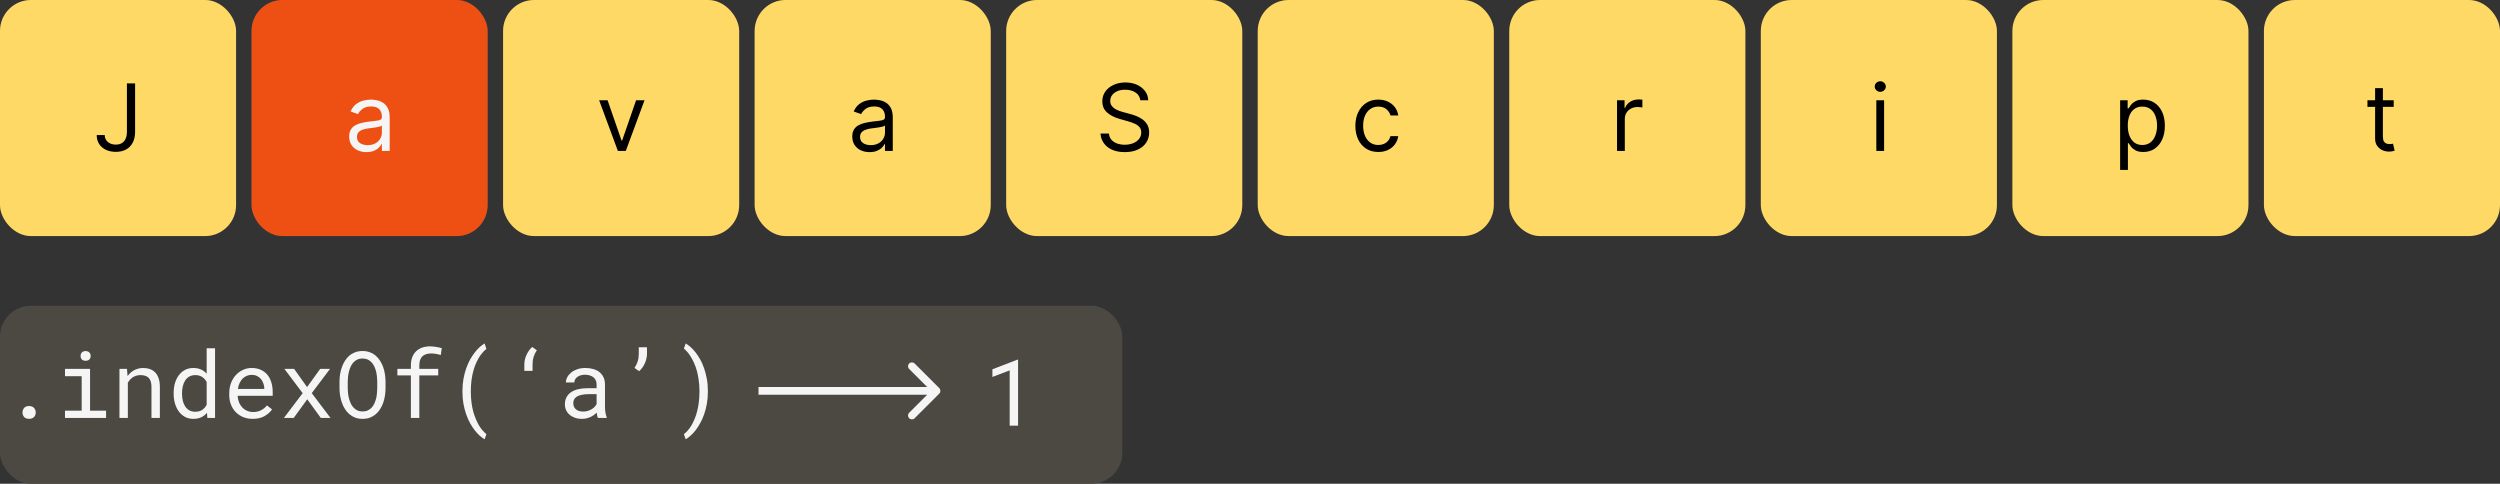
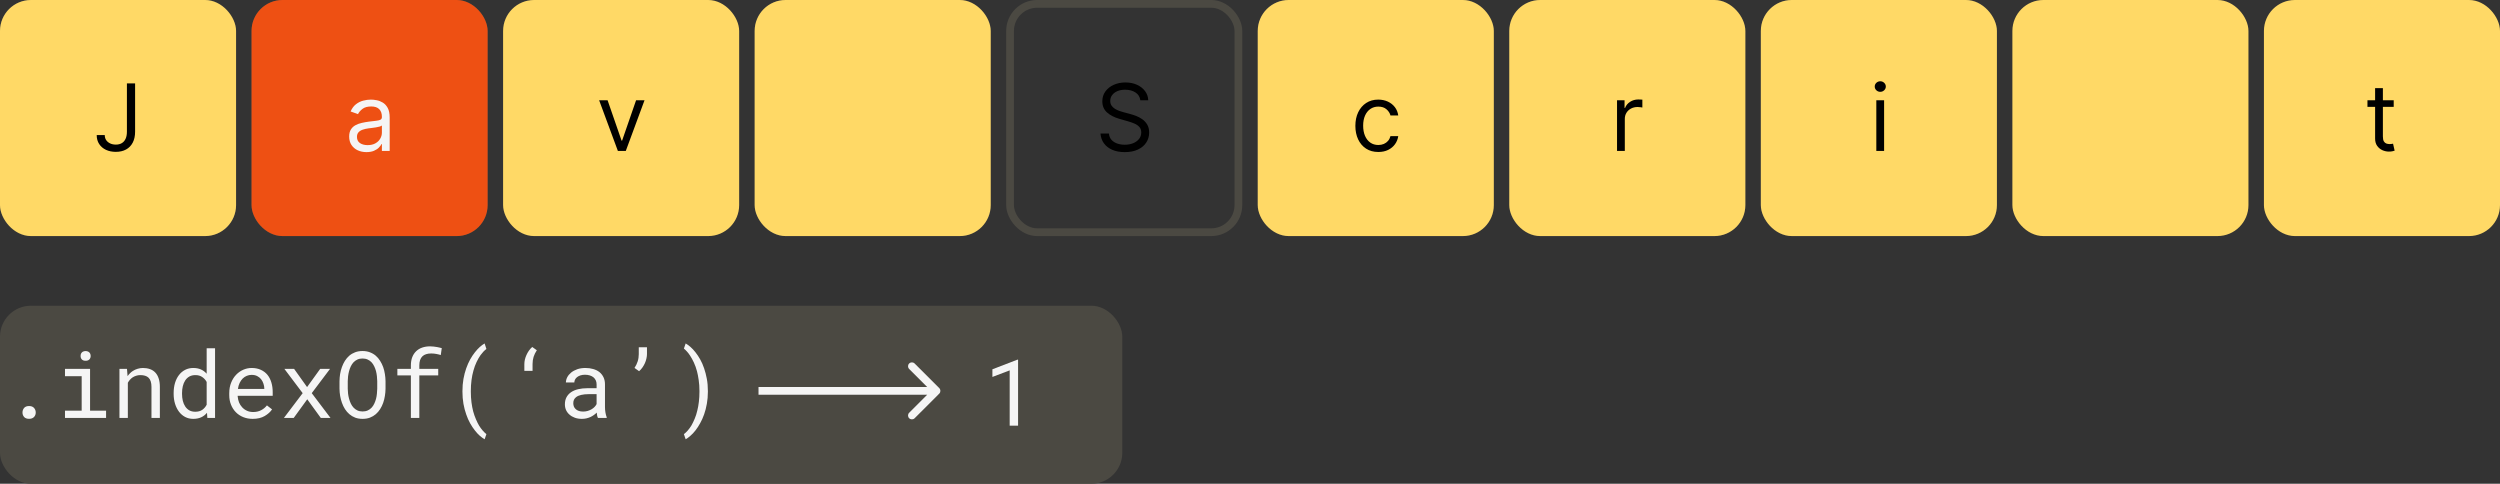
<svg xmlns="http://www.w3.org/2000/svg" width="646" height="125" viewBox="0 0 646 125" fill="none">
  <rect x="0" y="0" width="646" height="125" fill="#333333" stroke="none" />
  <rect y="79" width="290" height="46" rx="8" fill="#4B4942" />
  <rect x="1" y="1" width="59" height="59" rx="7" stroke="#4B4942" stroke-width="2" />
  <rect width="61" height="61" rx="8" fill="#FFD966" />
  <path d="M32.795 21.546H34.909V34.023C34.909 35.136 34.705 36.082 34.295 36.861C33.886 37.639 33.31 38.23 32.565 38.633C31.821 39.037 30.943 39.239 29.932 39.239C28.977 39.239 28.128 39.065 27.384 38.719C26.639 38.367 26.054 37.867 25.628 37.219C25.202 36.571 24.989 35.801 24.989 34.909H27.068C27.068 35.403 27.19 35.835 27.435 36.205C27.685 36.568 28.026 36.852 28.457 37.057C28.889 37.261 29.381 37.364 29.932 37.364C30.54 37.364 31.057 37.236 31.483 36.98C31.909 36.724 32.233 36.349 32.455 35.855C32.682 35.355 32.795 34.744 32.795 34.023V21.546Z" fill="black" />
  <rect x="261" y="1" width="59" height="59" rx="7" stroke="#4B4942" stroke-width="2" />
-   <rect x="260" width="61" height="61" rx="8" fill="#FFD966" />
  <path d="M294.659 25.909C294.557 25.046 294.142 24.375 293.415 23.898C292.688 23.421 291.795 23.182 290.739 23.182C289.966 23.182 289.29 23.307 288.71 23.557C288.136 23.807 287.688 24.151 287.364 24.588C287.045 25.026 286.886 25.523 286.886 26.079C286.886 26.546 286.997 26.946 287.219 27.281C287.446 27.611 287.736 27.886 288.088 28.108C288.44 28.324 288.81 28.503 289.196 28.645C289.582 28.781 289.938 28.892 290.261 28.977L292.034 29.454C292.489 29.574 292.994 29.739 293.551 29.949C294.114 30.159 294.651 30.446 295.162 30.81C295.679 31.168 296.105 31.628 296.44 32.19C296.776 32.753 296.943 33.443 296.943 34.261C296.943 35.205 296.696 36.057 296.202 36.818C295.713 37.58 294.997 38.185 294.054 38.633C293.116 39.082 291.977 39.307 290.636 39.307C289.386 39.307 288.304 39.105 287.389 38.702C286.48 38.298 285.764 37.736 285.241 37.014C284.724 36.293 284.432 35.455 284.364 34.5H286.545C286.602 35.159 286.824 35.705 287.21 36.136C287.602 36.562 288.097 36.881 288.693 37.091C289.295 37.295 289.943 37.398 290.636 37.398C291.443 37.398 292.168 37.267 292.81 37.006C293.452 36.739 293.96 36.369 294.335 35.898C294.71 35.42 294.898 34.864 294.898 34.227C294.898 33.648 294.736 33.176 294.412 32.812C294.088 32.449 293.662 32.153 293.134 31.926C292.605 31.699 292.034 31.5 291.42 31.329L289.273 30.716C287.909 30.324 286.83 29.764 286.034 29.037C285.239 28.31 284.841 27.358 284.841 26.182C284.841 25.204 285.105 24.352 285.634 23.625C286.168 22.892 286.884 22.324 287.781 21.921C288.685 21.511 289.693 21.307 290.807 21.307C291.932 21.307 292.932 21.509 293.807 21.912C294.682 22.31 295.375 22.855 295.886 23.548C296.403 24.241 296.676 25.028 296.705 25.909H294.659Z" fill="black" />
  <rect x="326" y="1" width="59" height="59" rx="7" stroke="#4B4942" stroke-width="2" />
  <rect x="325" width="61" height="61" rx="8" fill="#FFD966" />
  <path d="M356.159 39.273C354.932 39.273 353.875 38.983 352.989 38.403C352.102 37.824 351.42 37.026 350.943 36.008C350.466 34.992 350.227 33.83 350.227 32.523C350.227 31.193 350.472 30.02 350.96 29.003C351.455 27.98 352.142 27.182 353.023 26.608C353.909 26.028 354.943 25.739 356.125 25.739C357.045 25.739 357.875 25.909 358.614 26.25C359.352 26.591 359.957 27.068 360.429 27.682C360.901 28.296 361.193 29.011 361.307 29.829H359.295C359.142 29.233 358.801 28.704 358.273 28.244C357.75 27.778 357.045 27.546 356.159 27.546C355.375 27.546 354.688 27.75 354.097 28.159C353.511 28.562 353.054 29.134 352.724 29.872C352.401 30.605 352.239 31.466 352.239 32.455C352.239 33.466 352.398 34.347 352.716 35.097C353.04 35.847 353.494 36.429 354.08 36.844C354.67 37.258 355.364 37.466 356.159 37.466C356.682 37.466 357.156 37.375 357.582 37.193C358.009 37.011 358.369 36.75 358.665 36.409C358.96 36.068 359.17 35.659 359.295 35.182H361.307C361.193 35.955 360.912 36.651 360.463 37.27C360.02 37.883 359.432 38.372 358.699 38.736C357.972 39.094 357.125 39.273 356.159 39.273Z" fill="black" />
  <rect x="391" y="1" width="59" height="59" rx="7" stroke="#4B4942" stroke-width="2" />
  <rect x="390" width="61" height="61" rx="8" fill="#FFD966" />
-   <path d="M417.841 39V25.909H419.784V27.886H419.92C420.159 27.239 420.591 26.713 421.216 26.31C421.841 25.906 422.545 25.704 423.33 25.704C423.477 25.704 423.662 25.707 423.884 25.713C424.105 25.719 424.273 25.727 424.386 25.739V27.784C424.318 27.767 424.162 27.741 423.918 27.707C423.679 27.668 423.426 27.648 423.159 27.648C422.523 27.648 421.955 27.781 421.455 28.048C420.96 28.31 420.568 28.673 420.278 29.139C419.994 29.599 419.852 30.125 419.852 30.716V39H417.841Z" fill="black" />
+   <path d="M417.841 39V25.909H419.784V27.886H419.92C420.159 27.239 420.591 26.713 421.216 26.31C421.841 25.906 422.545 25.704 423.33 25.704C424.105 25.719 424.273 25.727 424.386 25.739V27.784C424.318 27.767 424.162 27.741 423.918 27.707C423.679 27.668 423.426 27.648 423.159 27.648C422.523 27.648 421.955 27.781 421.455 28.048C420.96 28.31 420.568 28.673 420.278 29.139C419.994 29.599 419.852 30.125 419.852 30.716V39H417.841Z" fill="black" />
  <rect x="456" y="1" width="59" height="59" rx="7" stroke="#4B4942" stroke-width="2" />
  <rect x="455" width="61" height="61" rx="8" fill="#FFD966" />
  <path d="M484.841 39V25.909H486.852V39H484.841ZM485.864 23.727C485.472 23.727 485.134 23.594 484.849 23.327C484.571 23.06 484.432 22.739 484.432 22.364C484.432 21.989 484.571 21.668 484.849 21.401C485.134 21.134 485.472 21 485.864 21C486.256 21 486.591 21.134 486.869 21.401C487.153 21.668 487.295 21.989 487.295 22.364C487.295 22.739 487.153 23.06 486.869 23.327C486.591 23.594 486.256 23.727 485.864 23.727Z" fill="black" />
  <rect x="520" width="61" height="61" rx="8" fill="#FFD966" />
-   <path d="M547.841 43.909V25.909H549.784V27.989H550.023C550.17 27.761 550.375 27.472 550.636 27.119C550.903 26.761 551.284 26.443 551.778 26.165C552.278 25.881 552.955 25.739 553.807 25.739C554.909 25.739 555.881 26.014 556.722 26.565C557.563 27.116 558.219 27.898 558.69 28.909C559.162 29.921 559.398 31.114 559.398 32.489C559.398 33.875 559.162 35.077 558.69 36.094C558.219 37.105 557.565 37.889 556.73 38.446C555.895 38.997 554.932 39.273 553.841 39.273C553 39.273 552.327 39.133 551.821 38.855C551.315 38.571 550.926 38.25 550.653 37.892C550.381 37.528 550.17 37.227 550.023 36.989H549.852V43.909H547.841ZM549.818 32.455C549.818 33.443 549.963 34.315 550.253 35.071C550.543 35.821 550.966 36.409 551.523 36.835C552.08 37.256 552.761 37.466 553.568 37.466C554.409 37.466 555.111 37.244 555.673 36.801C556.241 36.352 556.668 35.75 556.952 34.994C557.241 34.233 557.386 33.386 557.386 32.455C557.386 31.534 557.244 30.704 556.96 29.966C556.682 29.222 556.259 28.634 555.69 28.202C555.128 27.764 554.42 27.546 553.568 27.546C552.75 27.546 552.063 27.753 551.506 28.168C550.949 28.577 550.528 29.151 550.244 29.889C549.96 30.622 549.818 31.477 549.818 32.455Z" fill="black" />
  <rect x="66" y="1" width="59" height="59" rx="7" fill="#78B500" />
  <rect x="66" y="1" width="59" height="59" rx="7" stroke="#4B4942" stroke-width="2" />
  <rect x="65" width="61" height="61" rx="8" fill="#EE5013" />
  <path d="M94.693 39.307C93.864 39.307 93.111 39.151 92.435 38.838C91.758 38.52 91.222 38.062 90.824 37.466C90.426 36.864 90.227 36.136 90.227 35.284C90.227 34.534 90.375 33.926 90.671 33.46C90.966 32.989 91.361 32.619 91.855 32.352C92.349 32.085 92.895 31.886 93.492 31.756C94.094 31.619 94.699 31.511 95.307 31.432C96.102 31.329 96.747 31.253 97.242 31.202C97.742 31.145 98.105 31.051 98.332 30.921C98.565 30.79 98.682 30.562 98.682 30.239V30.171C98.682 29.329 98.452 28.676 97.992 28.21C97.537 27.744 96.847 27.511 95.921 27.511C94.96 27.511 94.207 27.722 93.662 28.142C93.117 28.562 92.733 29.011 92.511 29.489L90.602 28.807C90.943 28.011 91.398 27.392 91.966 26.949C92.54 26.5 93.165 26.188 93.841 26.011C94.523 25.829 95.193 25.739 95.852 25.739C96.273 25.739 96.756 25.79 97.301 25.892C97.852 25.989 98.383 26.19 98.895 26.497C99.412 26.804 99.841 27.267 100.182 27.886C100.523 28.506 100.693 29.335 100.693 30.375V39H98.682V37.227H98.579C98.443 37.511 98.216 37.815 97.898 38.139C97.579 38.463 97.156 38.739 96.628 38.966C96.099 39.193 95.454 39.307 94.693 39.307ZM95 37.5C95.796 37.5 96.466 37.344 97.011 37.031C97.562 36.719 97.977 36.315 98.256 35.821C98.54 35.327 98.682 34.807 98.682 34.261V32.42C98.597 32.523 98.409 32.617 98.119 32.702C97.835 32.781 97.506 32.852 97.131 32.915C96.761 32.972 96.401 33.023 96.048 33.068C95.702 33.108 95.421 33.142 95.204 33.17C94.682 33.239 94.193 33.349 93.739 33.503C93.29 33.651 92.926 33.875 92.648 34.176C92.375 34.472 92.239 34.875 92.239 35.386C92.239 36.085 92.497 36.614 93.014 36.972C93.537 37.324 94.199 37.5 95 37.5Z" fill="#F5F5F5" />
  <rect x="196" y="1" width="59" height="59" rx="7" stroke="#4B4942" stroke-width="2" />
  <rect x="195" width="61" height="61" rx="8" fill="#FFD966" />
-   <path d="M224.693 39.307C223.864 39.307 223.111 39.151 222.435 38.838C221.759 38.52 221.222 38.062 220.824 37.466C220.426 36.864 220.227 36.136 220.227 35.284C220.227 34.534 220.375 33.926 220.67 33.46C220.966 32.989 221.361 32.619 221.855 32.352C222.349 32.085 222.895 31.886 223.491 31.756C224.094 31.619 224.699 31.511 225.307 31.432C226.102 31.329 226.747 31.253 227.241 31.202C227.741 31.145 228.105 31.051 228.332 30.921C228.565 30.79 228.682 30.562 228.682 30.239V30.171C228.682 29.329 228.452 28.676 227.991 28.21C227.537 27.744 226.847 27.511 225.92 27.511C224.96 27.511 224.207 27.722 223.662 28.142C223.116 28.562 222.733 29.011 222.511 29.489L220.602 28.807C220.943 28.011 221.398 27.392 221.966 26.949C222.54 26.5 223.165 26.188 223.841 26.011C224.523 25.829 225.193 25.739 225.852 25.739C226.273 25.739 226.756 25.79 227.301 25.892C227.852 25.989 228.384 26.19 228.895 26.497C229.412 26.804 229.841 27.267 230.182 27.886C230.523 28.506 230.693 29.335 230.693 30.375V39H228.682V37.227H228.58C228.443 37.511 228.216 37.815 227.898 38.139C227.58 38.463 227.156 38.739 226.628 38.966C226.099 39.193 225.455 39.307 224.693 39.307ZM225 37.5C225.795 37.5 226.466 37.344 227.011 37.031C227.563 36.719 227.977 36.315 228.256 35.821C228.54 35.327 228.682 34.807 228.682 34.261V32.42C228.597 32.523 228.409 32.617 228.119 32.702C227.835 32.781 227.506 32.852 227.131 32.915C226.761 32.972 226.401 33.023 226.048 33.068C225.702 33.108 225.42 33.142 225.205 33.17C224.682 33.239 224.193 33.349 223.739 33.503C223.29 33.651 222.926 33.875 222.648 34.176C222.375 34.472 222.239 34.875 222.239 35.386C222.239 36.085 222.497 36.614 223.014 36.972C223.537 37.324 224.199 37.5 225 37.5Z" fill="black" />
-   <rect x="131" y="1" width="59" height="59" rx="7" stroke="#4B4942" stroke-width="2" />
  <rect x="130" width="61" height="61" rx="8" fill="#FFD966" />
  <path d="M166.545 25.909L161.705 39H159.659L154.818 25.909H157L160.614 36.341H160.75L164.364 25.909H166.545Z" fill="black" />
  <path d="M5.812 106.594C5.812 106.133 5.953 105.738 6.234 105.41C6.516 105.082 6.941 104.918 7.512 104.918C8.074 104.918 8.5 105.082 8.789 105.41C9.086 105.73 9.234 106.125 9.234 106.594C9.234 107.055 9.086 107.441 8.789 107.754C8.492 108.066 8.066 108.223 7.512 108.223C6.949 108.223 6.523 108.066 6.234 107.754C5.953 107.434 5.812 107.047 5.812 106.594ZM16.793 95.32H23.273V106.125H27.41V108H16.793V106.125H21.105V97.207H16.793V95.32ZM20.824 91.992C20.824 91.805 20.852 91.629 20.906 91.465C20.969 91.301 21.062 91.16 21.188 91.043C21.289 90.941 21.418 90.863 21.574 90.809C21.738 90.746 21.922 90.715 22.125 90.715C22.328 90.715 22.508 90.746 22.664 90.809C22.82 90.863 22.949 90.941 23.051 91.043C23.176 91.152 23.27 91.289 23.332 91.453C23.395 91.617 23.426 91.797 23.426 91.992C23.426 92.344 23.316 92.637 23.098 92.871C22.879 93.106 22.555 93.223 22.125 93.223C21.688 93.223 21.359 93.106 21.141 92.871C20.93 92.637 20.824 92.344 20.824 91.992ZM30.867 108V95.32H32.812L32.965 97.195C33.152 96.93 33.355 96.688 33.574 96.469C33.801 96.242 34.039 96.047 34.289 95.883C34.664 95.633 35.07 95.441 35.508 95.309C35.953 95.168 36.422 95.094 36.914 95.086C37.578 95.086 38.18 95.18 38.719 95.367C39.266 95.555 39.73 95.848 40.113 96.246C40.496 96.644 40.789 97.152 40.992 97.769C41.203 98.379 41.309 99.106 41.309 99.949V108H39.141V99.996C39.141 99.434 39.078 98.957 38.953 98.566C38.828 98.176 38.645 97.859 38.402 97.617C38.152 97.375 37.848 97.199 37.488 97.09C37.137 96.981 36.73 96.926 36.27 96.926C35.871 96.926 35.5 96.984 35.156 97.102C34.812 97.211 34.496 97.363 34.207 97.559C33.973 97.731 33.754 97.93 33.551 98.156C33.355 98.383 33.184 98.633 33.035 98.906V108H30.867ZM44.871 101.555C44.871 100.609 44.988 99.742 45.223 98.953C45.465 98.156 45.809 97.473 46.254 96.902C46.691 96.332 47.223 95.887 47.848 95.566C48.473 95.246 49.172 95.086 49.945 95.086C50.703 95.086 51.363 95.215 51.926 95.473C52.496 95.723 52.988 96.09 53.402 96.574V90H55.57V108H53.578L53.484 106.664C53.062 107.18 52.559 107.57 51.973 107.836C51.387 108.102 50.703 108.234 49.922 108.234C49.156 108.234 48.461 108.07 47.836 107.742C47.219 107.414 46.691 106.961 46.254 106.383C45.816 105.805 45.477 105.125 45.234 104.344C44.992 103.555 44.871 102.707 44.871 101.801V101.555ZM47.039 101.801C47.039 102.418 47.105 103.004 47.238 103.559C47.371 104.113 47.578 104.602 47.859 105.023C48.133 105.445 48.484 105.781 48.914 106.031C49.344 106.273 49.859 106.395 50.461 106.395C51.188 106.395 51.789 106.23 52.266 105.902C52.742 105.574 53.121 105.133 53.402 104.578V98.695C53.121 98.18 52.742 97.758 52.266 97.43C51.789 97.094 51.195 96.926 50.484 96.926C49.875 96.926 49.352 97.051 48.914 97.301C48.484 97.551 48.133 97.887 47.859 98.309C47.578 98.738 47.371 99.234 47.238 99.797C47.105 100.352 47.039 100.938 47.039 101.555V101.801ZM65.297 108.234C64.406 108.234 63.586 108.082 62.836 107.777C62.094 107.473 61.457 107.047 60.926 106.5C60.395 105.953 59.98 105.305 59.684 104.555C59.387 103.805 59.238 102.988 59.238 102.105V101.613C59.238 100.59 59.402 99.676 59.73 98.871C60.059 98.059 60.496 97.371 61.043 96.809C61.582 96.254 62.195 95.828 62.883 95.531C63.578 95.234 64.289 95.086 65.016 95.086C65.93 95.086 66.727 95.246 67.406 95.566C68.094 95.879 68.664 96.312 69.117 96.867C69.57 97.43 69.906 98.09 70.125 98.848C70.352 99.606 70.465 100.426 70.465 101.309V102.281H61.406V102.363C61.461 102.98 61.582 103.523 61.77 103.992C61.965 104.461 62.23 104.875 62.566 105.234C62.91 105.617 63.324 105.918 63.809 106.137C64.293 106.355 64.828 106.465 65.414 106.465C66.188 106.465 66.875 106.309 67.477 105.996C68.078 105.684 68.578 105.27 68.977 104.754L70.301 105.785C69.879 106.426 69.246 106.996 68.402 107.496C67.566 107.988 66.531 108.234 65.297 108.234ZM65.016 96.867C64.578 96.867 64.164 96.949 63.773 97.113C63.383 97.269 63.031 97.5 62.719 97.805C62.406 98.117 62.141 98.5 61.922 98.953C61.711 99.398 61.562 99.914 61.477 100.5H68.297V100.395C68.297 100.004 68.223 99.586 68.074 99.141C67.926 98.688 67.719 98.297 67.453 97.969C67.188 97.641 66.852 97.375 66.445 97.172C66.047 96.969 65.57 96.867 65.016 96.867ZM79.348 100.02L82.734 95.32H85.277L80.555 101.59L85.406 108H82.898L79.394 103.172L75.891 108H73.359L78.211 101.59L73.488 95.32H75.996L79.348 100.02ZM99.621 100.453C99.613 101.062 99.559 101.68 99.457 102.305C99.363 102.922 99.215 103.52 99.012 104.098C98.809 104.676 98.547 105.215 98.227 105.715C97.914 106.215 97.539 106.652 97.102 107.027C96.664 107.402 96.16 107.699 95.59 107.918C95.027 108.129 94.394 108.234 93.691 108.234C92.988 108.234 92.352 108.129 91.781 107.918C91.219 107.699 90.719 107.402 90.281 107.027C89.844 106.652 89.465 106.215 89.144 105.715C88.824 105.207 88.562 104.664 88.359 104.086C88.148 103.508 87.992 102.91 87.891 102.293C87.789 101.676 87.734 101.062 87.727 100.453V98.508C87.734 97.898 87.785 97.285 87.879 96.668C87.981 96.043 88.137 95.441 88.348 94.863C88.551 94.285 88.809 93.746 89.121 93.246C89.441 92.738 89.82 92.293 90.258 91.91C90.695 91.535 91.195 91.242 91.758 91.031C92.328 90.812 92.965 90.703 93.668 90.703C94.371 90.703 95.008 90.812 95.578 91.031C96.148 91.242 96.652 91.535 97.09 91.91C97.527 92.285 97.902 92.727 98.215 93.234C98.535 93.734 98.801 94.273 99.012 94.852C99.215 95.43 99.363 96.031 99.457 96.656C99.559 97.281 99.613 97.898 99.621 98.508V100.453ZM97.477 98.484C97.469 98.078 97.441 97.656 97.394 97.219C97.348 96.773 97.269 96.332 97.16 95.894C97.043 95.465 96.891 95.055 96.703 94.664C96.516 94.266 96.281 93.914 96 93.609C95.719 93.312 95.387 93.078 95.004 92.906C94.621 92.727 94.176 92.637 93.668 92.637C93.168 92.637 92.727 92.727 92.344 92.906C91.961 93.086 91.629 93.324 91.348 93.621C91.066 93.926 90.832 94.277 90.644 94.676C90.457 95.066 90.309 95.477 90.199 95.906C90.082 96.344 89.996 96.785 89.941 97.231C89.894 97.668 89.867 98.086 89.859 98.484V100.453C89.867 100.852 89.894 101.273 89.941 101.719C89.996 102.164 90.082 102.602 90.199 103.031C90.316 103.469 90.469 103.887 90.656 104.285C90.844 104.684 91.078 105.031 91.359 105.328C91.641 105.633 91.973 105.875 92.356 106.055C92.738 106.234 93.184 106.324 93.691 106.324C94.199 106.324 94.644 106.234 95.027 106.055C95.418 105.875 95.754 105.633 96.035 105.328C96.309 105.031 96.535 104.688 96.715 104.297C96.902 103.898 97.055 103.48 97.172 103.043C97.281 102.613 97.356 102.176 97.394 101.73C97.441 101.285 97.469 100.859 97.477 100.453V98.484ZM106.172 108V96.996H102.68V95.32H106.172V94.43C106.172 93.617 106.289 92.906 106.523 92.297C106.766 91.68 107.105 91.164 107.543 90.75C107.973 90.336 108.492 90.023 109.102 89.812C109.711 89.602 110.391 89.496 111.141 89.496C111.453 89.496 111.762 89.516 112.066 89.555C112.371 89.586 112.672 89.629 112.969 89.684C113.164 89.723 113.359 89.766 113.555 89.812C113.75 89.852 113.949 89.898 114.152 89.953L113.895 91.746C113.574 91.637 113.199 91.543 112.77 91.465C112.348 91.379 111.895 91.336 111.41 91.336C110.918 91.336 110.48 91.398 110.098 91.523C109.723 91.641 109.41 91.82 109.16 92.062C108.895 92.312 108.691 92.637 108.551 93.035C108.418 93.434 108.352 93.898 108.352 94.43V95.32H113.238V96.996H108.352V108H106.172ZM119.496 101.074C119.496 99.957 119.582 98.906 119.754 97.922C119.934 96.938 120.172 96.023 120.469 95.18C120.766 94.344 121.105 93.578 121.488 92.883C121.879 92.188 122.289 91.57 122.719 91.031C123.141 90.492 123.566 90.031 123.996 89.648C124.426 89.266 124.836 88.965 125.227 88.746L125.684 90.176C125.434 90.363 125.18 90.59 124.922 90.856C124.672 91.121 124.426 91.418 124.184 91.746C123.824 92.254 123.48 92.852 123.152 93.539C122.824 94.219 122.551 94.965 122.332 95.777C122.121 96.512 121.957 97.32 121.84 98.203C121.723 99.086 121.664 100.035 121.664 101.051V101.215C121.664 102.191 121.719 103.105 121.828 103.957C121.938 104.809 122.086 105.594 122.273 106.312C122.477 107.039 122.711 107.711 122.977 108.328C123.242 108.953 123.52 109.512 123.809 110.004C124.105 110.473 124.41 110.887 124.723 111.246C125.043 111.613 125.363 111.926 125.684 112.184L125.227 113.508C124.836 113.289 124.422 112.988 123.984 112.605C123.555 112.23 123.129 111.77 122.707 111.223C122.277 110.684 121.867 110.066 121.477 109.371C121.094 108.684 120.758 107.918 120.469 107.074C120.172 106.238 119.934 105.328 119.754 104.344C119.582 103.359 119.496 102.309 119.496 101.191V101.074ZM135.492 94.113C135.492 93.746 135.535 93.359 135.621 92.953C135.715 92.547 135.852 92.144 136.031 91.746C136.203 91.356 136.414 90.981 136.664 90.621C136.914 90.262 137.203 89.941 137.531 89.66L138.715 90.504C138.348 91.059 138.07 91.625 137.883 92.203C137.703 92.781 137.613 93.406 137.613 94.078V95.824H135.492V94.113ZM154.512 108C154.426 107.836 154.355 107.633 154.301 107.391C154.254 107.141 154.219 106.883 154.195 106.617C153.977 106.836 153.73 107.043 153.457 107.238C153.191 107.434 152.898 107.605 152.578 107.754C152.25 107.902 151.902 108.02 151.535 108.105C151.168 108.191 150.777 108.234 150.363 108.234C149.691 108.234 149.082 108.137 148.535 107.941C147.996 107.746 147.539 107.48 147.164 107.145C146.781 106.816 146.484 106.426 146.273 105.973C146.07 105.512 145.969 105.016 145.969 104.484C145.969 103.789 146.105 103.18 146.379 102.656C146.66 102.133 147.055 101.695 147.562 101.344C148.07 101 148.68 100.742 149.391 100.57C150.109 100.398 150.91 100.312 151.793 100.312H154.16V99.316C154.16 98.934 154.09 98.59 153.949 98.285C153.809 97.981 153.609 97.719 153.352 97.5C153.094 97.289 152.777 97.125 152.402 97.008C152.035 96.891 151.621 96.832 151.16 96.832C150.73 96.832 150.344 96.887 150 96.996C149.664 97.106 149.379 97.25 149.145 97.43C148.91 97.609 148.727 97.824 148.594 98.074C148.469 98.316 148.406 98.57 148.406 98.836H146.227C146.234 98.375 146.352 97.922 146.578 97.477C146.812 97.031 147.148 96.629 147.586 96.269C148.016 95.918 148.539 95.633 149.156 95.414C149.781 95.195 150.488 95.086 151.277 95.086C151.996 95.086 152.664 95.176 153.281 95.356C153.898 95.527 154.434 95.789 154.887 96.141C155.332 96.5 155.684 96.945 155.941 97.477C156.199 98.008 156.328 98.629 156.328 99.34V105.234C156.328 105.656 156.367 106.105 156.445 106.582C156.523 107.051 156.633 107.461 156.773 107.812V108H154.512ZM150.68 106.348C151.102 106.348 151.496 106.293 151.863 106.184C152.23 106.074 152.566 105.93 152.871 105.75C153.168 105.57 153.426 105.367 153.645 105.141C153.863 104.906 154.035 104.664 154.16 104.414V101.848H152.145C151.395 101.848 150.738 101.914 150.176 102.047C149.621 102.172 149.18 102.367 148.852 102.633C148.617 102.82 148.438 103.043 148.312 103.301C148.195 103.559 148.137 103.852 148.137 104.18C148.137 104.492 148.188 104.781 148.289 105.047C148.398 105.312 148.559 105.539 148.77 105.727C148.98 105.922 149.246 106.074 149.566 106.184C149.887 106.293 150.258 106.348 150.68 106.348ZM167.18 91.465C167.18 91.832 167.133 92.219 167.039 92.625C166.953 93.031 166.824 93.43 166.652 93.82C166.473 94.219 166.258 94.598 166.008 94.957C165.758 95.316 165.469 95.637 165.141 95.918L163.957 95.074C164.324 94.519 164.598 93.953 164.777 93.375C164.965 92.797 165.059 92.172 165.059 91.5V89.742H167.18V91.465ZM182.918 101.191C182.918 102.309 182.828 103.359 182.648 104.344C182.477 105.328 182.242 106.238 181.945 107.074C181.648 107.918 181.305 108.684 180.914 109.371C180.531 110.066 180.129 110.684 179.707 111.223C179.277 111.77 178.844 112.23 178.406 112.605C177.977 112.988 177.566 113.289 177.176 113.508L176.719 112.184C177.047 111.941 177.379 111.629 177.715 111.246C178.051 110.863 178.371 110.422 178.676 109.922C178.965 109.414 179.242 108.84 179.508 108.199C179.781 107.566 180.004 106.871 180.176 106.113C180.355 105.41 180.492 104.652 180.586 103.84C180.688 103.02 180.738 102.145 180.738 101.215V101.051C180.738 99.996 180.672 99.039 180.539 98.18C180.414 97.32 180.273 96.59 180.117 95.988C179.891 95.129 179.617 94.359 179.297 93.68C178.977 92.992 178.648 92.394 178.312 91.887C178.055 91.488 177.789 91.141 177.516 90.844C177.242 90.539 176.977 90.281 176.719 90.07L177.176 88.746C177.566 88.965 177.98 89.266 178.418 89.648C178.855 90.031 179.285 90.492 179.707 91.031C180.145 91.586 180.555 92.203 180.938 92.883C181.32 93.562 181.656 94.328 181.945 95.18C182.227 96 182.457 96.891 182.637 97.852C182.824 98.805 182.918 99.879 182.918 101.074V101.191Z" fill="#F5F5F5" />
  <path d="M263.07 110H260.902V95.703L256.438 97.402V95.422L262.895 92.938H263.07V110Z" fill="#F5F5F5" />
  <path d="M242.707 101.707C243.098 101.317 243.098 100.683 242.707 100.293L236.343 93.929C235.953 93.538 235.319 93.538 234.929 93.929C234.538 94.32 234.538 94.953 234.929 95.343L240.586 101L234.929 106.657C234.538 107.047 234.538 107.681 234.929 108.071C235.319 108.462 235.953 108.462 236.343 108.071L242.707 101.707ZM196 102H242V100H196V102Z" fill="#F5F5F5" />
  <rect x="585" width="61" height="61" rx="8" fill="#FFD966" />
  <path d="M618.534 25.909V27.614H611.75V25.909H618.534ZM613.727 22.773H615.739V35.25C615.739 35.818 615.821 36.244 615.986 36.528C616.156 36.807 616.372 36.994 616.634 37.091C616.901 37.182 617.182 37.227 617.477 37.227C617.699 37.227 617.881 37.216 618.023 37.193C618.165 37.165 618.278 37.142 618.364 37.125L618.773 38.932C618.636 38.983 618.446 39.034 618.202 39.085C617.957 39.142 617.648 39.17 617.273 39.17C616.705 39.17 616.148 39.048 615.602 38.804C615.063 38.56 614.614 38.188 614.256 37.688C613.903 37.188 613.727 36.557 613.727 35.795V22.773Z" fill="black" />
</svg>